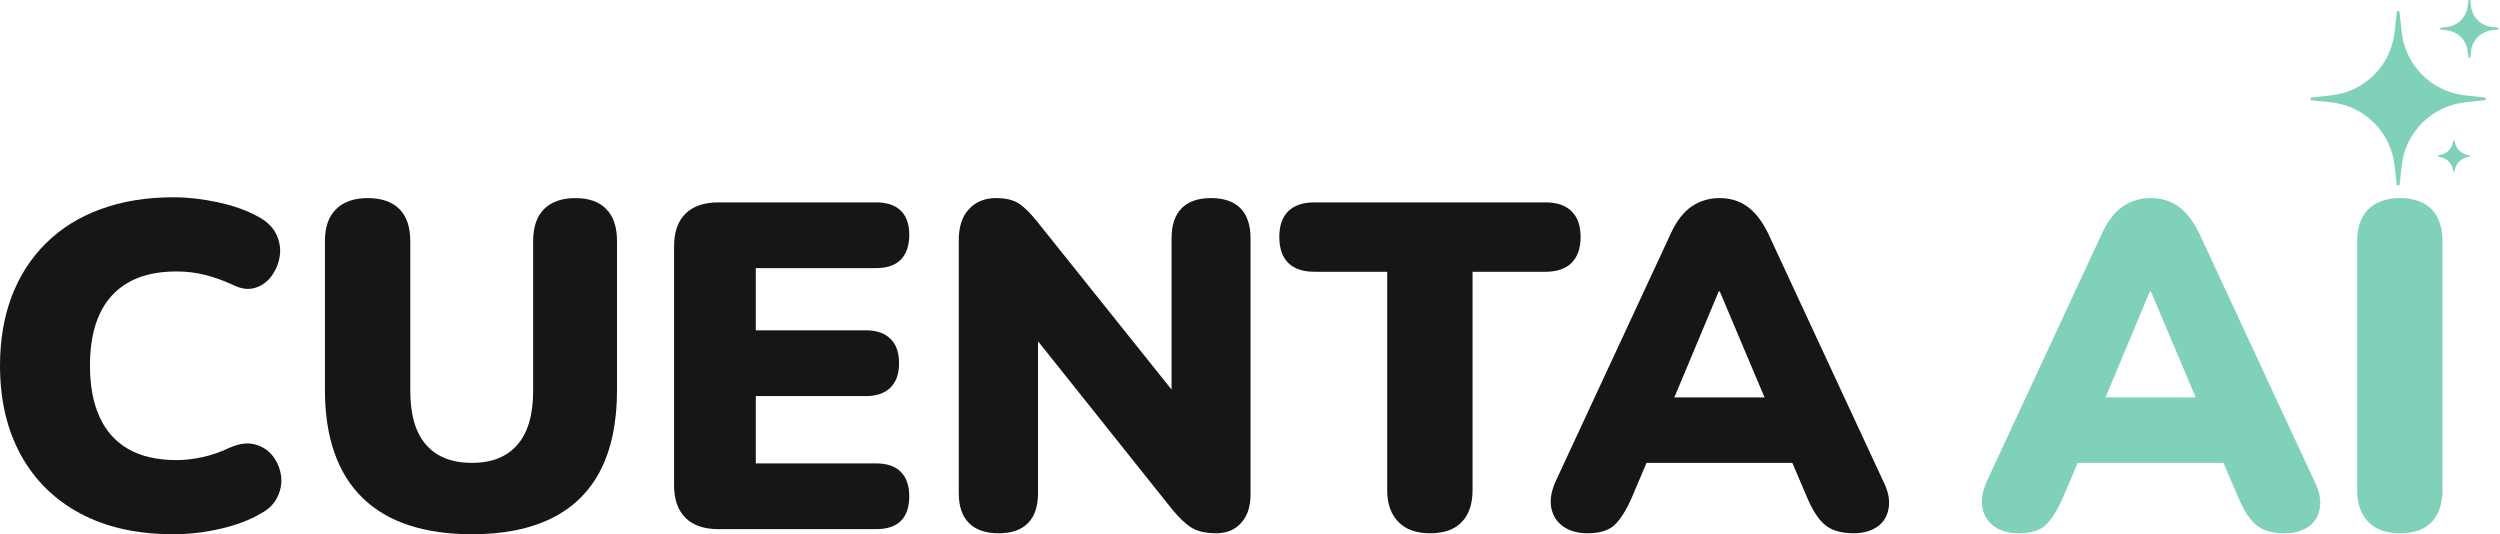
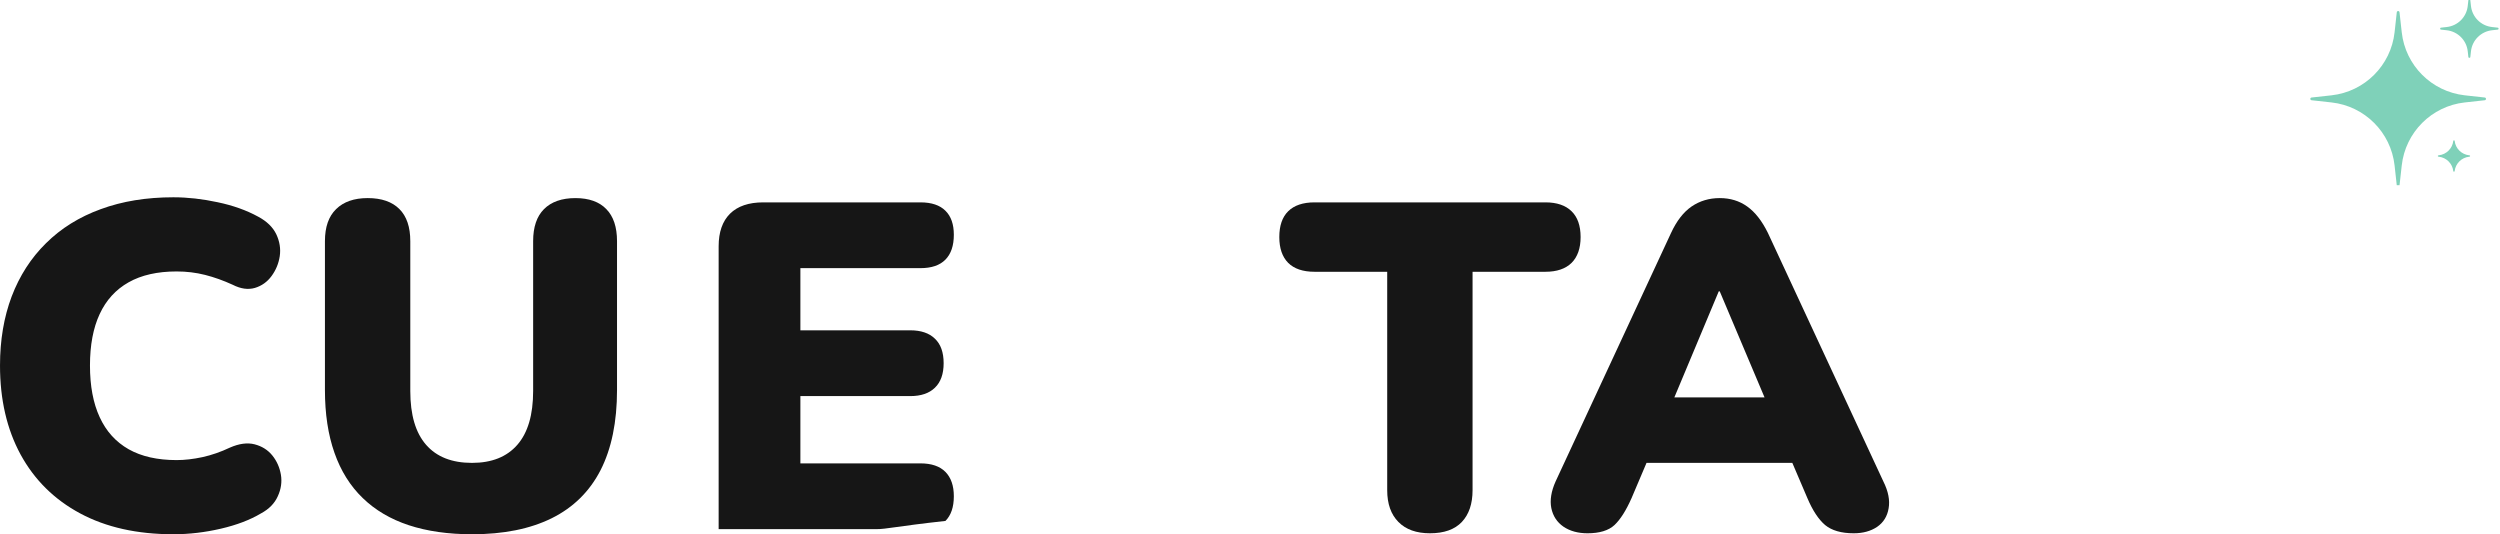
<svg xmlns="http://www.w3.org/2000/svg" xmlns:ns1="http://sodipodi.sourceforge.net/DTD/sodipodi-0.dtd" xmlns:ns2="http://www.inkscape.org/namespaces/inkscape" width="316.682" zoomAndPan="magnify" viewBox="0 0 237.511 50.758" height="67.677" preserveAspectRatio="xMidYMid" id="svg104" ns1:docname="cuentaai.svg" ns2:version="1.2 (dc2aedaf03, 2022-05-15)">
  <defs id="defs16">
    <g id="g2" />
    <clipPath id="7596dce193">
      <path d="M 258.828,116 H 286 v 26.164 h -27.172 z m 0,0" clip-rule="nonzero" id="path4" />
    </clipPath>
    <clipPath id="b57f773369">
      <path d="m 278,114.414 h 9 V 124 h -9 z m 0,0" clip-rule="nonzero" id="path7" />
    </clipPath>
    <clipPath id="02c0d8e5c3">
      <rect x="0" width="184" y="0" height="62" id="rect10" />
    </clipPath>
    <clipPath id="bf8fc62c91">
-       <rect x="0" width="49" y="0" height="62" id="rect13" />
-     </clipPath>
+       </clipPath>
  </defs>
  <g clip-path="url(#7596dce193)" id="g24" transform="matrix(0.637,0,0,0.637,54.579,-72.965)" style="fill:#7fd1b9;fill-opacity:1">
    <path fill="#005eff" d="m 272.191,116.371 0.332,2.984 c 0.547,4.949 4.453,8.855 9.402,9.406 l 2.984,0.328 c 0.238,0.027 0.238,0.379 0,0.406 l -2.984,0.328 c -4.949,0.547 -8.855,4.457 -9.402,9.406 l -0.332,2.98 c -0.027,0.242 -0.379,0.242 -0.406,0 l -0.328,-2.98 c -0.547,-4.949 -4.457,-8.859 -9.406,-9.406 l -2.98,-0.328 c -0.242,-0.027 -0.242,-0.379 0,-0.406 l 2.98,-0.328 c 4.949,-0.551 8.859,-4.457 9.406,-9.406 l 0.328,-2.984 c 0.027,-0.238 0.379,-0.238 0.406,0 z m 0,0" fill-opacity="1" fill-rule="nonzero" id="path22" style="fill:#7fd1b9;fill-opacity:1" />
  </g>
  <path fill="#005eff" d="m 233.204,13.386 c 0.082,0.725 0.657,1.292 1.382,1.367 l 0.03,0.005 c 0.077,0.007 0.077,0.12 0,0.127 l -0.03,0.005 c -0.725,0.075 -1.3,0.642 -1.382,1.367 -0.009,0.075 -0.12,0.075 -0.13,0 -0.085,-0.725 -0.657,-1.292 -1.382,-1.367 l -0.03,-0.005 c -0.077,-0.007 -0.077,-0.12 0,-0.127 l 0.03,-0.005 c 0.725,-0.075 1.297,-0.642 1.382,-1.367 0.009,-0.075 0.12,-0.075 0.13,0 z m 0,0" fill-opacity="1" fill-rule="nonzero" id="path26" style="stroke-width:0.637;fill:#7fd1b9;fill-opacity:1" />
  <g clip-path="url(#b57f773369)" id="g30" transform="matrix(0.637,0,0,0.637,54.579,-72.965)" style="fill:#7fd1b9;fill-opacity:1">
    <path fill="#005eff" d="m 282.754,114.594 0.094,0.844 c 0.184,1.652 1.488,2.957 3.141,3.137 l 0.848,0.094 c 0.176,0.019 0.176,0.273 0,0.293 l -0.848,0.094 c -1.652,0.184 -2.957,1.488 -3.141,3.137 l -0.094,0.848 c -0.019,0.176 -0.273,0.176 -0.293,0 l -0.094,-0.848 c -0.18,-1.648 -1.484,-2.953 -3.137,-3.137 l -0.852,-0.094 c -0.172,-0.019 -0.172,-0.273 0,-0.293 l 0.852,-0.094 c 1.652,-0.18 2.957,-1.484 3.137,-3.137 l 0.094,-0.844 c 0.019,-0.176 0.273,-0.176 0.293,0 z m 0,0" fill-opacity="1" fill-rule="nonzero" id="path28" style="fill:#7fd1b9;fill-opacity:1" />
  </g>
  <g transform="translate(-2.929,4.687)" id="g82" style="fill:#161616;fill-opacity:1">
    <g clip-path="url(#02c0d8e5c3)" id="g80" style="fill:#161616;fill-opacity:1">
      <g fill="#000000" fill-opacity="1" id="g38" style="fill:#161616;fill-opacity:1">
        <g transform="translate(0.898,45.586)" id="g36" style="fill:#161616;fill-opacity:1">
          <g id="g34" style="fill:#161616;fill-opacity:1">
            <path d="M 18.5,0.484 C 15.062,0.484 12.109,-0.176 9.641,-1.5 7.18,-2.82 5.297,-4.688 3.984,-7.094 2.68,-9.5 2.031,-12.316 2.031,-15.547 c 0,-2.406 0.367,-4.594 1.109,-6.562 0.75,-1.969 1.836,-3.656 3.266,-5.062 1.426,-1.414 3.16,-2.492 5.203,-3.234 2.039,-0.75 4.336,-1.125 6.891,-1.125 1.352,0 2.754,0.156 4.203,0.469 1.457,0.305 2.742,0.762 3.859,1.375 0.82,0.438 1.395,0.996 1.719,1.672 0.32,0.68 0.43,1.371 0.328,2.078 -0.105,0.699 -0.367,1.328 -0.781,1.891 -0.406,0.555 -0.934,0.93 -1.578,1.125 -0.648,0.188 -1.352,0.09 -2.109,-0.297 -0.887,-0.406 -1.762,-0.719 -2.625,-0.938 C 20.648,-24.375 19.75,-24.484 18.812,-24.484 c -1.824,0 -3.344,0.344 -4.562,1.031 -1.219,0.688 -2.137,1.695 -2.75,3.016 -0.617,1.324 -0.922,2.953 -0.922,4.891 0,1.938 0.305,3.574 0.922,4.906 0.613,1.336 1.531,2.352 2.75,3.047 1.219,0.688 2.738,1.031 4.562,1.031 0.758,0 1.578,-0.094 2.453,-0.281 0.883,-0.195 1.754,-0.5 2.609,-0.906 0.875,-0.383 1.656,-0.488 2.344,-0.312 0.695,0.18 1.258,0.531 1.688,1.062 0.426,0.531 0.695,1.141 0.812,1.828 0.113,0.688 0.016,1.371 -0.297,2.047 -0.305,0.68 -0.836,1.219 -1.594,1.625 -1.031,0.617 -2.305,1.102 -3.812,1.453 C 21.504,0.305 20,0.484 18.5,0.484 Z m 0,0" id="path32" style="fill:#161616;fill-opacity:1" />
          </g>
        </g>
      </g>
      <g fill="#000000" fill-opacity="1" id="g46" style="fill:#161616;fill-opacity:1">
        <g transform="translate(31.205,45.586)" id="g44" style="fill:#161616;fill-opacity:1">
          <g id="g42" style="fill:#161616;fill-opacity:1">
            <path d="m 16.562,0.484 c -2.262,0 -4.262,-0.289 -6,-0.859 C 8.832,-0.945 7.375,-1.805 6.188,-2.953 5,-4.098 4.102,-5.531 3.5,-7.25 2.895,-8.969 2.594,-10.957 2.594,-13.219 v -14.141 c 0,-1.344 0.352,-2.359 1.062,-3.047 0.707,-0.695 1.707,-1.047 3,-1.047 1.32,0 2.328,0.352 3.016,1.047 0.688,0.688 1.031,1.703 1.031,3.047 V -13.125 c 0,2.262 0.5,3.965 1.5,5.109 1,1.148 2.453,1.719 4.359,1.719 1.875,0 3.312,-0.57 4.312,-1.719 1,-1.145 1.5,-2.848 1.5,-5.109 v -14.234 c 0,-1.344 0.344,-2.359 1.031,-3.047 0.695,-0.695 1.691,-1.047 2.984,-1.047 1.289,0 2.27,0.352 2.938,1.047 0.676,0.688 1.016,1.703 1.016,3.047 v 14.141 c 0,3.031 -0.523,5.57 -1.562,7.609 -1.043,2.031 -2.594,3.559 -4.656,4.578 -2.055,1.012 -4.574,1.516 -7.562,1.516 z m 0,0" id="path40" style="fill:#161616;fill-opacity:1" />
          </g>
        </g>
      </g>
      <g fill="#000000" fill-opacity="1" id="g54" style="fill:#161616;fill-opacity:1">
        <g transform="translate(64.156,45.586)" id="g52" style="fill:#161616;fill-opacity:1">
          <g id="g50" style="fill:#161616;fill-opacity:1">
-             <path d="M 7.047,0 C 5.672,0 4.617,-0.359 3.891,-1.078 3.172,-1.797 2.812,-2.832 2.812,-4.188 V -26.875 c 0,-1.344 0.359,-2.375 1.078,-3.094 0.727,-0.719 1.781,-1.078 3.156,-1.078 h 14.938 c 1.051,0 1.844,0.266 2.375,0.797 0.531,0.523 0.797,1.281 0.797,2.281 0,1.031 -0.266,1.82 -0.797,2.359 -0.531,0.543 -1.324,0.812 -2.375,0.812 h -11.406 v 5.906 h 10.438 c 1.02,0 1.801,0.266 2.344,0.797 0.551,0.523 0.828,1.297 0.828,2.328 0,1.023 -0.277,1.797 -0.828,2.328 -0.543,0.531 -1.324,0.797 -2.344,0.797 h -10.438 V -6.25 h 11.406 c 1.051,0 1.844,0.273 2.375,0.812 0.531,0.543 0.797,1.312 0.797,2.312 0,1.031 -0.266,1.812 -0.797,2.344 C 23.828,-0.258 23.035,0 21.984,0 Z m 0,0" id="path48" style="fill:#161616;fill-opacity:1" />
+             <path d="M 7.047,0 V -26.875 c 0,-1.344 0.359,-2.375 1.078,-3.094 0.727,-0.719 1.781,-1.078 3.156,-1.078 h 14.938 c 1.051,0 1.844,0.266 2.375,0.797 0.531,0.523 0.797,1.281 0.797,2.281 0,1.031 -0.266,1.82 -0.797,2.359 -0.531,0.543 -1.324,0.812 -2.375,0.812 h -11.406 v 5.906 h 10.438 c 1.02,0 1.801,0.266 2.344,0.797 0.551,0.523 0.828,1.297 0.828,2.328 0,1.023 -0.277,1.797 -0.828,2.328 -0.543,0.531 -1.324,0.797 -2.344,0.797 h -10.438 V -6.25 h 11.406 c 1.051,0 1.844,0.273 2.375,0.812 0.531,0.543 0.797,1.312 0.797,2.312 0,1.031 -0.266,1.812 -0.797,2.344 C 23.828,-0.258 23.035,0 21.984,0 Z m 0,0" id="path48" style="fill:#161616;fill-opacity:1" />
          </g>
        </g>
      </g>
      <g fill="#000000" fill-opacity="1" id="g62" style="fill:#161616;fill-opacity:1">
        <g transform="translate(91.203,45.586)" id="g60" style="fill:#161616;fill-opacity:1">
          <g id="g58" style="fill:#161616;fill-opacity:1">
-             <path d="m 6.609,0.391 c -1.242,0 -2.184,-0.324 -2.828,-0.969 C 3.133,-1.223 2.812,-2.176 2.812,-3.438 v -24 c 0,-1.289 0.32,-2.281 0.969,-2.969 0.645,-0.695 1.5,-1.047 2.562,-1.047 0.938,0 1.672,0.18 2.203,0.531 0.531,0.355 1.117,0.945 1.766,1.766 l 13.953,17.438 H 23.031 v -15.938 c 0,-1.238 0.316,-2.18 0.953,-2.828 0.633,-0.645 1.566,-0.969 2.797,-0.969 1.227,0 2.16,0.324 2.797,0.969 0.633,0.648 0.953,1.59 0.953,2.828 v 24.391 c 0,1.125 -0.297,2.016 -0.891,2.672 -0.586,0.656 -1.375,0.984 -2.375,0.984 -1,0 -1.789,-0.184 -2.359,-0.547 -0.574,-0.363 -1.184,-0.941 -1.828,-1.734 L 9.125,-19.375 h 1.219 v 15.938 c 0,1.262 -0.32,2.215 -0.953,2.859 -0.625,0.645 -1.555,0.969 -2.781,0.969 z m 0,0" id="path56" style="fill:#161616;fill-opacity:1" />
-           </g>
+             </g>
        </g>
      </g>
      <g fill="#000000" fill-opacity="1" id="g70" style="fill:#161616;fill-opacity:1">
        <g transform="translate(124.594,45.586)" id="g68" style="fill:#161616;fill-opacity:1">
          <g id="g66" style="fill:#161616;fill-opacity:1">
            <path d="m 14.188,0.391 c -1.293,0 -2.293,-0.359 -3,-1.078 -0.711,-0.719 -1.062,-1.723 -1.062,-3.016 v -20.75 H 3.219 c -1.094,0 -1.93,-0.281 -2.5,-0.844 C 0.156,-25.867 -0.125,-26.688 -0.125,-27.75 c 0,-1.082 0.281,-1.898 0.844,-2.453 0.57,-0.562 1.406,-0.844 2.5,-0.844 h 21.938 c 1.082,0 1.91,0.281 2.484,0.844 C 28.211,-29.648 28.5,-28.832 28.5,-27.75 c 0,1.062 -0.289,1.883 -0.859,2.453 -0.574,0.562 -1.402,0.844 -2.484,0.844 h -6.922 v 20.75 c 0,1.293 -0.34,2.297 -1.016,3.016 -0.68,0.719 -1.688,1.078 -3.031,1.078 z m 0,0" id="path64" style="fill:#161616;fill-opacity:1" />
          </g>
        </g>
      </g>
      <g fill="#000000" fill-opacity="1" id="g78" style="fill:#161616;fill-opacity:1">
        <g transform="translate(149.483,45.586)" id="g76" style="fill:#161616;fill-opacity:1">
          <g id="g74" style="fill:#161616;fill-opacity:1">
            <path d="m 4.266,0.391 c -0.906,0 -1.668,-0.211 -2.281,-0.625 C 1.367,-0.66 0.984,-1.25 0.828,-2 0.68,-2.75 0.816,-3.594 1.234,-4.531 l 10.969,-23.609 c 0.531,-1.145 1.18,-1.984 1.953,-2.516 0.781,-0.531 1.672,-0.797 2.672,-0.797 1,0 1.867,0.266 2.609,0.797 0.75,0.531 1.406,1.371 1.969,2.516 L 32.375,-4.531 c 0.469,0.938 0.633,1.789 0.5,2.547 -0.125,0.762 -0.492,1.352 -1.094,1.766 -0.605,0.406 -1.344,0.609 -2.219,0.609 -1.18,0 -2.086,-0.262 -2.719,-0.781 -0.625,-0.531 -1.188,-1.383 -1.688,-2.562 l -2.391,-5.594 3.094,2.25 H 7.703 l 3.125,-2.25 -2.375,5.594 c -0.523,1.18 -1.062,2.031 -1.625,2.562 -0.562,0.52 -1.418,0.781 -2.562,0.781 z m 12.469,-22.984 -5.109,12.203 -1.234,-2.125 H 23.219 l -1.234,2.125 -5.156,-12.203 z m 0,0" id="path72" style="fill:#161616;fill-opacity:1" />
          </g>
        </g>
      </g>
    </g>
  </g>
  <g transform="translate(187.071,4.687)" id="g102" style="fill:#7fd1b9;fill-opacity:1">
    <g clip-path="url(#bf8fc62c91)" id="g100" style="fill:#7fd1b9;fill-opacity:1">
      <g fill="#005eff" fill-opacity="1" id="g90" style="fill:#7fd1b9;fill-opacity:1">
        <g transform="translate(0.445,45.586)" id="g88" style="fill:#7fd1b9;fill-opacity:1">
          <g id="g86" style="fill:#7fd1b9;fill-opacity:1">
            <path d="m 4.266,0.391 c -0.906,0 -1.668,-0.211 -2.281,-0.625 C 1.367,-0.66 0.984,-1.25 0.828,-2 0.68,-2.75 0.816,-3.594 1.234,-4.531 l 10.969,-23.609 c 0.531,-1.145 1.18,-1.984 1.953,-2.516 0.781,-0.531 1.672,-0.797 2.672,-0.797 1,0 1.867,0.266 2.609,0.797 0.75,0.531 1.406,1.371 1.969,2.516 L 32.375,-4.531 c 0.469,0.938 0.633,1.789 0.5,2.547 -0.125,0.762 -0.492,1.352 -1.094,1.766 -0.605,0.406 -1.344,0.609 -2.219,0.609 -1.18,0 -2.086,-0.262 -2.719,-0.781 -0.625,-0.531 -1.188,-1.383 -1.688,-2.562 l -2.391,-5.594 3.094,2.25 H 7.703 l 3.125,-2.25 -2.375,5.594 c -0.523,1.18 -1.062,2.031 -1.625,2.562 -0.562,0.52 -1.418,0.781 -2.562,0.781 z m 12.469,-22.984 -5.109,12.203 -1.234,-2.125 H 23.219 l -1.234,2.125 -5.156,-12.203 z m 0,0" id="path84" style="fill:#7fd1b9;fill-opacity:1" />
          </g>
        </g>
      </g>
      <g fill="#005eff" fill-opacity="1" id="g98" style="fill:#7fd1b9;fill-opacity:1">
        <g transform="translate(34.057,45.586)" id="g96" style="fill:#7fd1b9;fill-opacity:1">
          <g id="g94" style="fill:#7fd1b9;fill-opacity:1">
-             <path d="m 6.875,0.391 c -1.293,0 -2.293,-0.359 -3,-1.078 C 3.164,-1.406 2.812,-2.426 2.812,-3.75 v -23.562 c 0,-1.344 0.352,-2.367 1.062,-3.078 0.707,-0.707 1.707,-1.062 3,-1.062 1.32,0 2.328,0.355 3.016,1.062 0.688,0.711 1.031,1.734 1.031,3.078 V -3.75 c 0,1.324 -0.34,2.344 -1.016,3.062 C 9.227,0.031 8.219,0.391 6.875,0.391 Z m 0,0" id="path92" style="fill:#7fd1b9;fill-opacity:1" />
-           </g>
+             </g>
        </g>
      </g>
    </g>
  </g>
</svg>